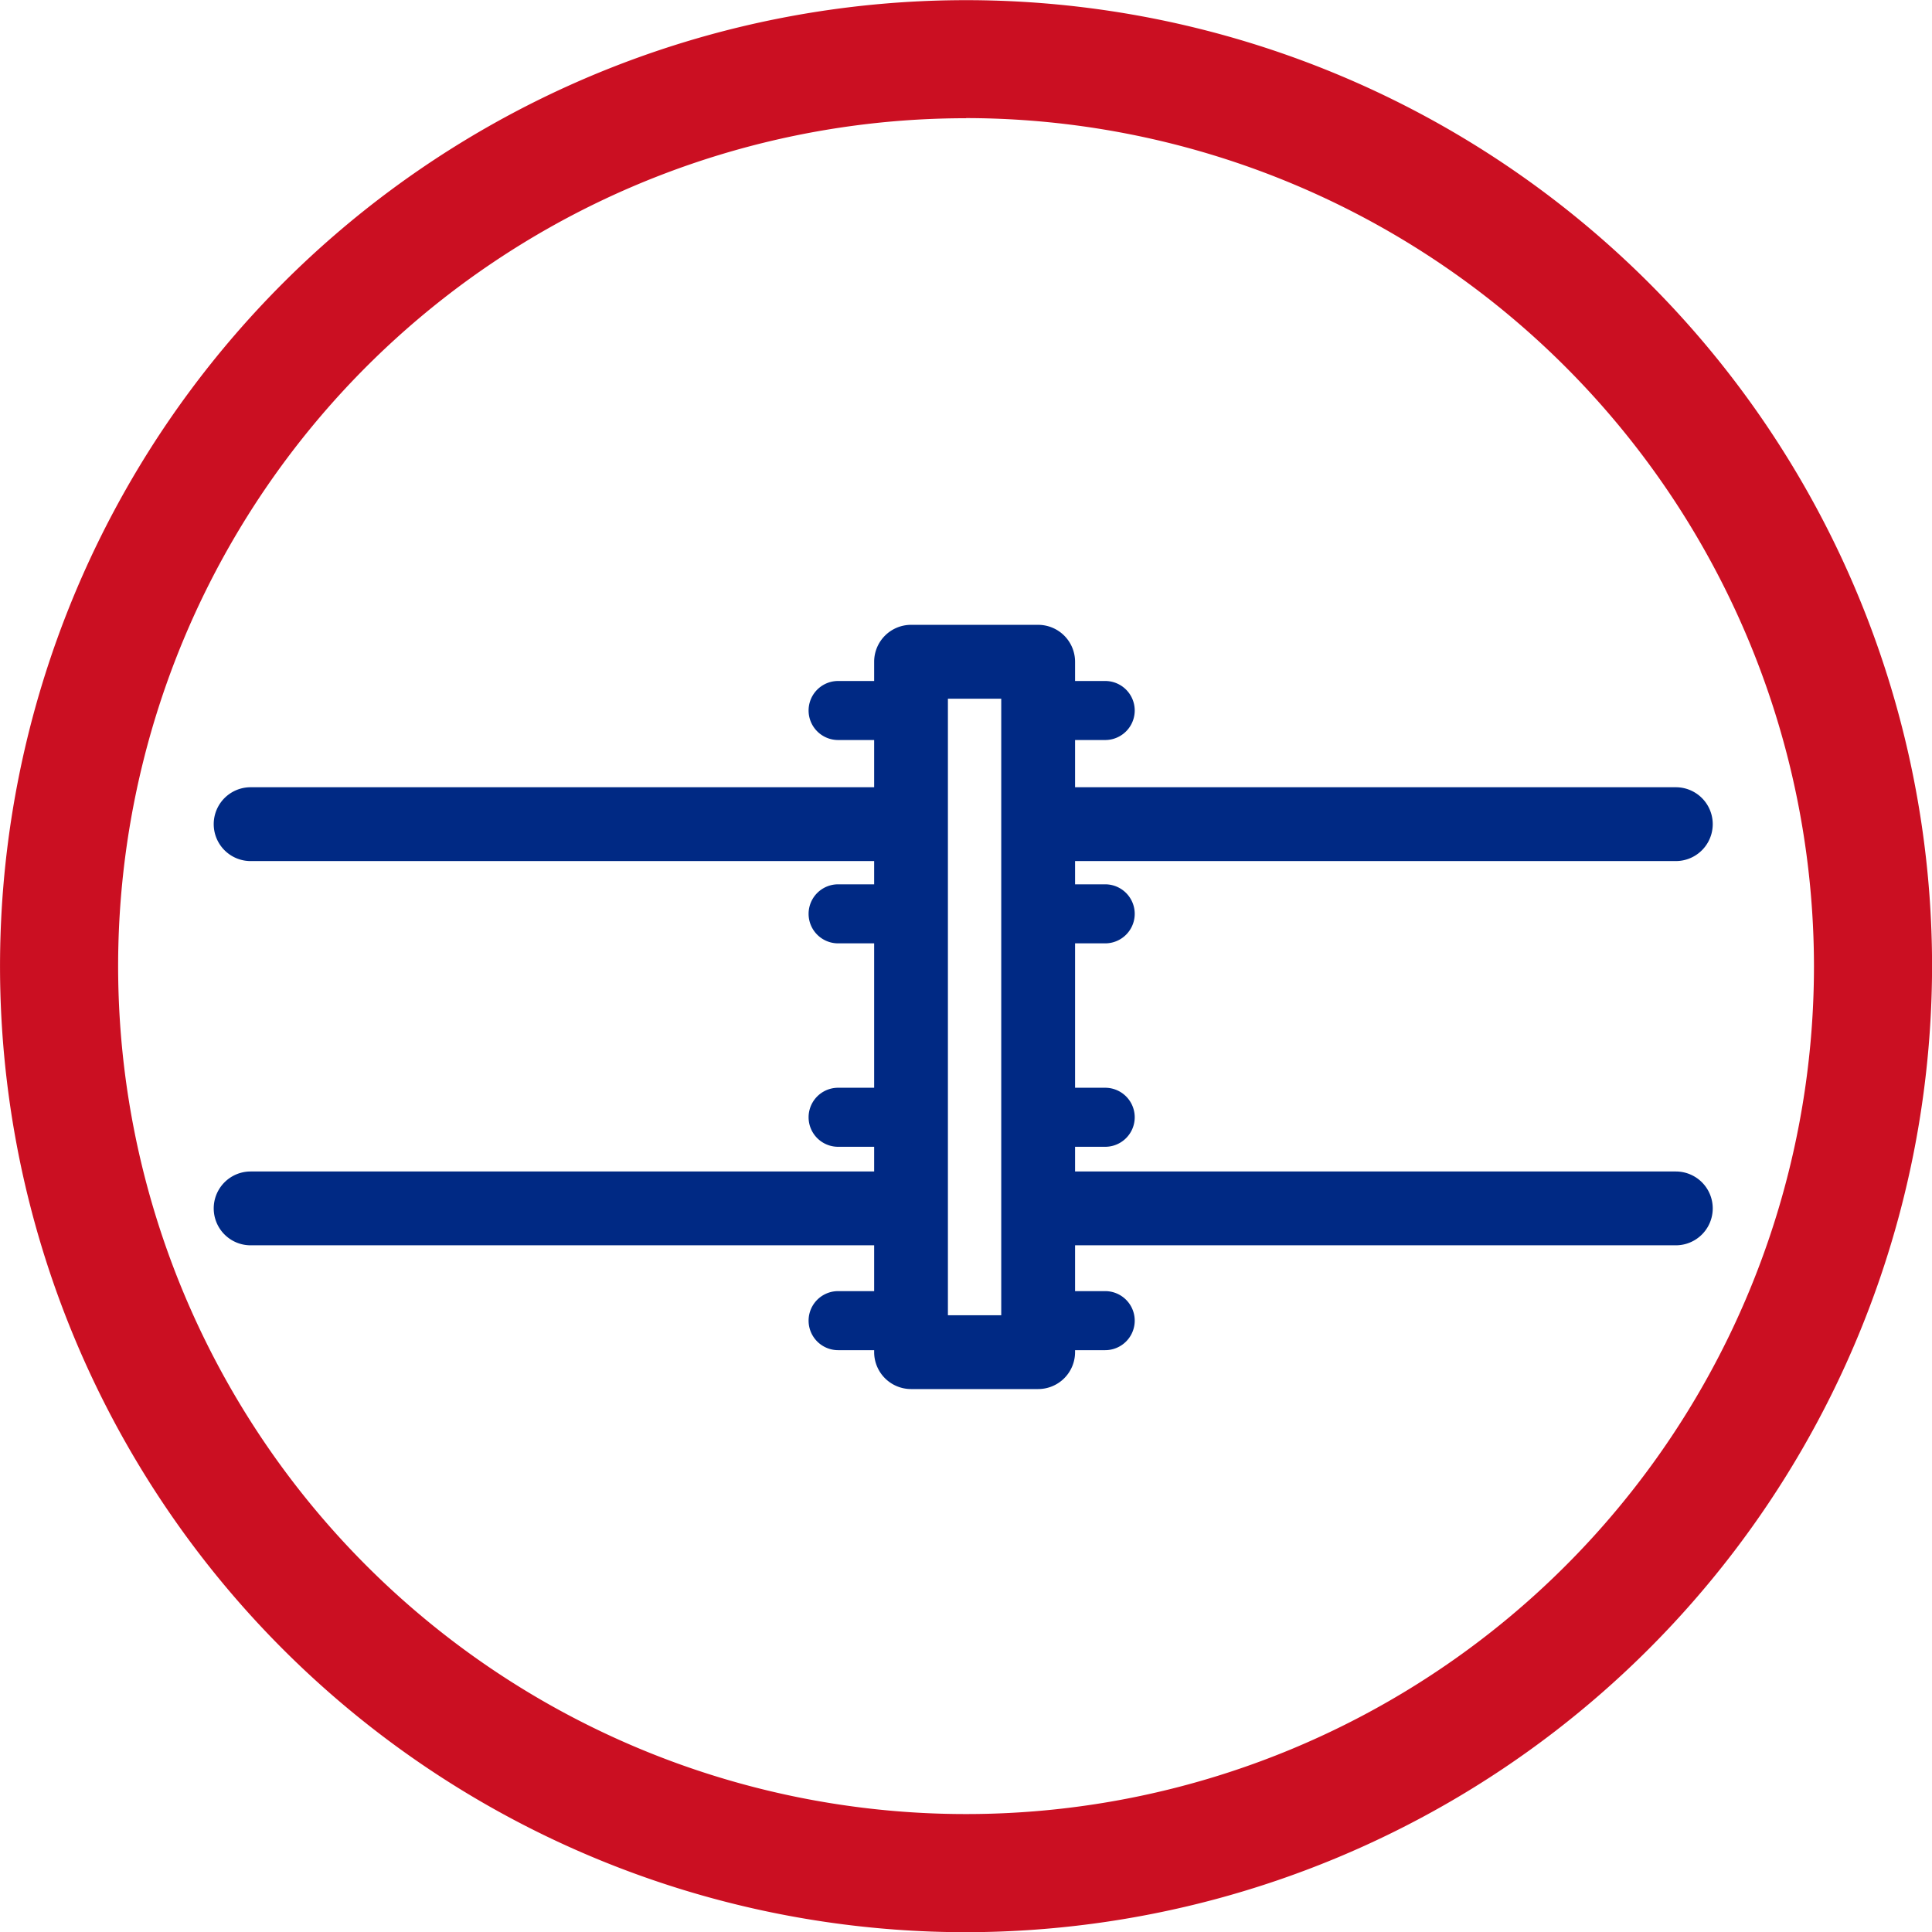
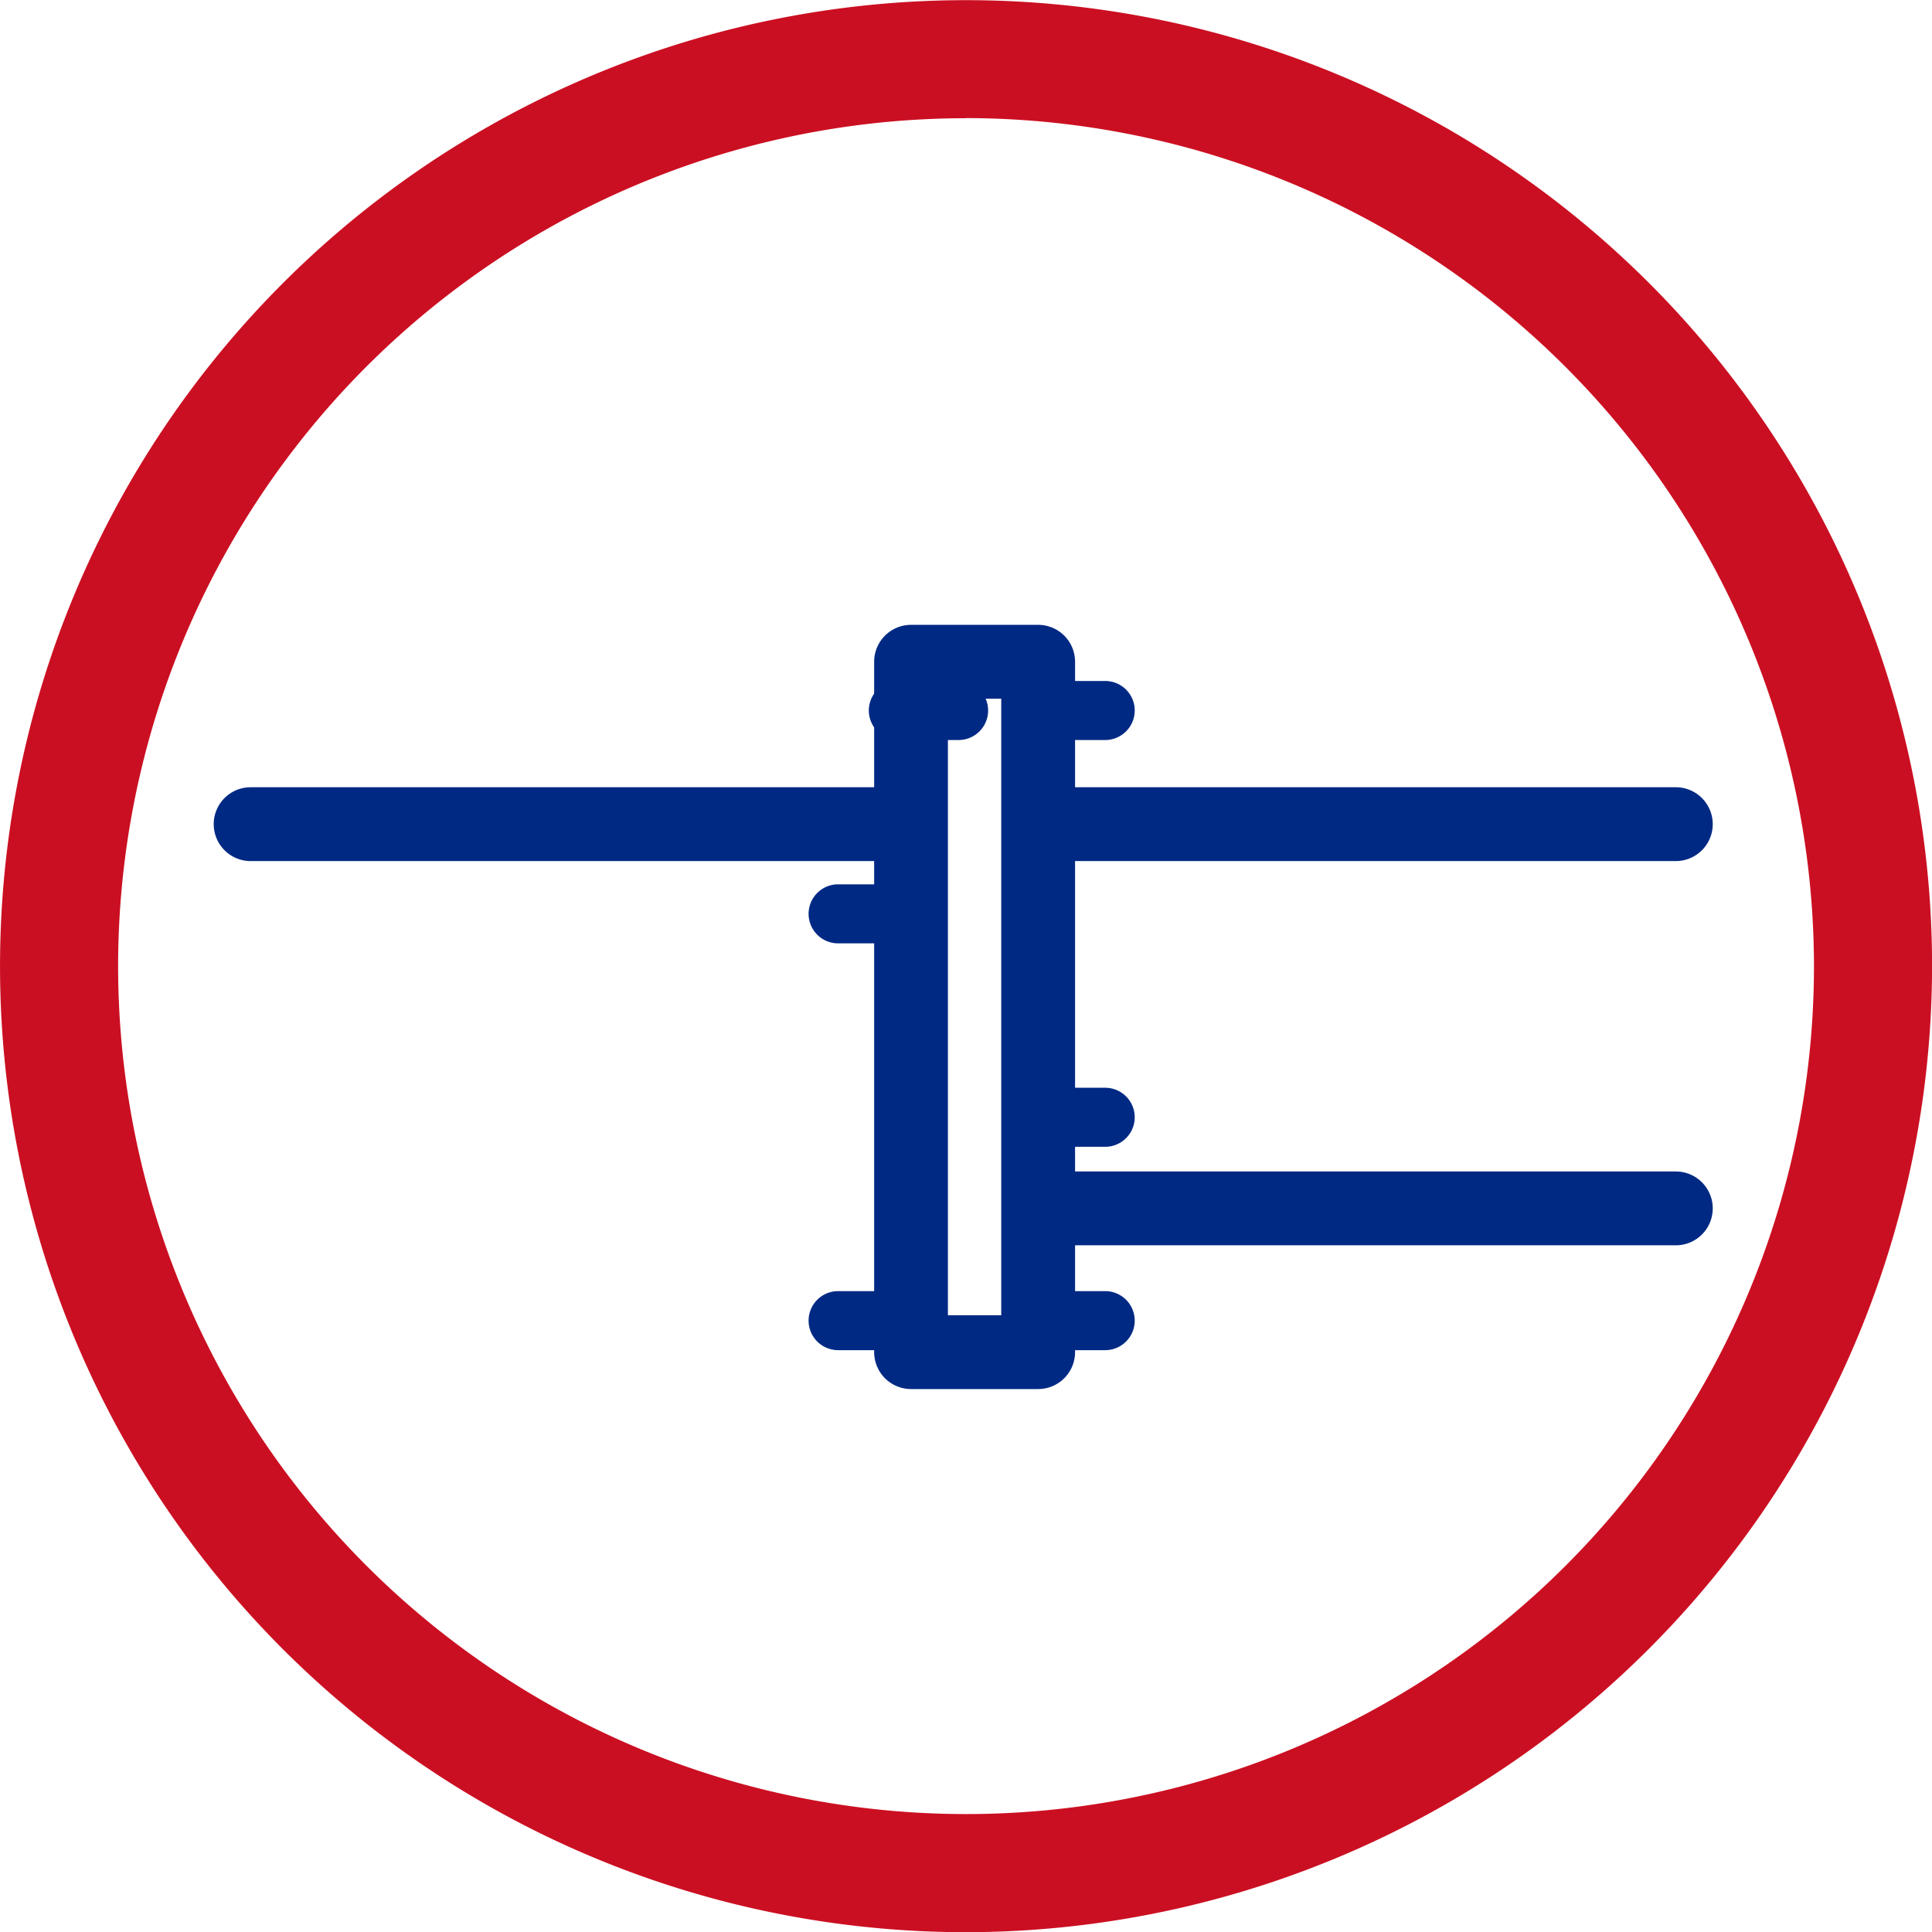
<svg xmlns="http://www.w3.org/2000/svg" width="58.909" height="58.91" viewBox="0 0 58.909 58.91">
  <g id="icon_fence" transform="translate(0 0)">
    <g id="Group_192" data-name="Group 192" transform="translate(6.517 19.051)">
      <g id="Group_177" data-name="Group 177" transform="translate(0 16.669)">
        <g id="Group_175" data-name="Group 175">
-           <path id="Path_123" data-name="Path 123" d="M306.212,1234.214H286.407a1.125,1.125,0,1,1,0-2.251h19.805a1.125,1.125,0,1,1,0,2.251Z" transform="translate(-285.282 -1231.963)" fill="#002984" />
-         </g>
+           </g>
        <g id="Group_176" data-name="Group 176" transform="translate(24.289)">
          <path id="Path_124" data-name="Path 124" d="M332.555,1234.214H313.388a1.125,1.125,0,1,1,0-2.251h19.167a1.125,1.125,0,1,1,0,2.251Z" transform="translate(-312.263 -1231.963)" fill="#002984" />
        </g>
      </g>
      <g id="Group_180" data-name="Group 180" transform="translate(0 4.957)">
        <g id="Group_178" data-name="Group 178">
          <path id="Path_125" data-name="Path 125" d="M306.212,1221.2H286.407a1.125,1.125,0,0,1,0-2.251h19.805a1.125,1.125,0,0,1,0,2.251Z" transform="translate(-285.282 -1218.953)" fill="#002984" />
        </g>
        <g id="Group_179" data-name="Group 179" transform="translate(24.289)">
          <path id="Path_126" data-name="Path 126" d="M332.555,1221.2H313.388a1.125,1.125,0,0,1,0-2.251h19.167a1.125,1.125,0,0,1,0,2.251Z" transform="translate(-312.263 -1218.953)" fill="#002984" />
        </g>
      </g>
      <g id="Group_181" data-name="Group 181" transform="translate(20.136)">
        <path id="Path_127" data-name="Path 127" d="M312.652,1236.75h-3.876a1.126,1.126,0,0,1-1.125-1.125v-21.052a1.126,1.126,0,0,1,1.125-1.125h3.876a1.126,1.126,0,0,1,1.125,1.125v21.052A1.126,1.126,0,0,1,312.652,1236.75ZM309.9,1234.5h1.626v-18.8H309.9Z" transform="translate(-307.65 -1213.447)" fill="#002984" />
      </g>
      <g id="Group_186" data-name="Group 186" transform="translate(18.137 1.712)">
        <g id="Group_182" data-name="Group 182">
-           <path id="Path_128" data-name="Path 128" d="M308.167,1217.15h-1.837a.9.9,0,1,1,0-1.8h1.837a.9.9,0,0,1,0,1.8Z" transform="translate(-305.429 -1215.349)" fill="#002984" />
+           <path id="Path_128" data-name="Path 128" d="M308.167,1217.15a.9.9,0,1,1,0-1.8h1.837a.9.9,0,0,1,0,1.8Z" transform="translate(-305.429 -1215.349)" fill="#002984" />
        </g>
        <g id="Group_183" data-name="Group 183" transform="translate(0 6.201)">
          <path id="Path_129" data-name="Path 129" d="M308.167,1224.037h-1.837a.9.9,0,1,1,0-1.8h1.837a.9.9,0,1,1,0,1.8Z" transform="translate(-305.429 -1222.237)" fill="#002984" />
        </g>
        <g id="Group_184" data-name="Group 184" transform="translate(0 12.403)">
-           <path id="Path_130" data-name="Path 130" d="M308.167,1230.927h-1.837a.9.9,0,1,1,0-1.8h1.837a.9.9,0,0,1,0,1.8Z" transform="translate(-305.429 -1229.126)" fill="#002984" />
-         </g>
+           </g>
        <g id="Group_185" data-name="Group 185" transform="translate(0 18.604)">
          <path id="Path_131" data-name="Path 131" d="M308.167,1237.816h-1.837a.9.9,0,0,1,0-1.8h1.837a.9.9,0,0,1,0,1.8Z" transform="translate(-305.429 -1236.015)" fill="#002984" />
        </g>
      </g>
      <g id="Group_191" data-name="Group 191" transform="translate(24.443 1.712)">
        <g id="Group_187" data-name="Group 187">
          <path id="Path_132" data-name="Path 132" d="M315.173,1217.15h-1.838a.9.9,0,0,1,0-1.8h1.838a.9.9,0,0,1,0,1.8Z" transform="translate(-312.434 -1215.349)" fill="#002984" />
        </g>
        <g id="Group_188" data-name="Group 188" transform="translate(0 6.201)">
-           <path id="Path_133" data-name="Path 133" d="M315.173,1224.037h-1.838a.9.9,0,1,1,0-1.8h1.838a.9.9,0,1,1,0,1.8Z" transform="translate(-312.434 -1222.237)" fill="#002984" />
-         </g>
+           </g>
        <g id="Group_189" data-name="Group 189" transform="translate(0 12.403)">
          <path id="Path_134" data-name="Path 134" d="M315.173,1230.927h-1.838a.9.9,0,0,1,0-1.8h1.838a.9.9,0,0,1,0,1.8Z" transform="translate(-312.434 -1229.126)" fill="#002984" />
        </g>
        <g id="Group_190" data-name="Group 190" transform="translate(0 18.604)">
          <path id="Path_135" data-name="Path 135" d="M315.173,1237.816h-1.838a.9.9,0,0,1,0-1.8h1.838a.9.9,0,0,1,0,1.8Z" transform="translate(-312.434 -1236.015)" fill="#002984" />
        </g>
      </g>
    </g>
    <g id="Group_155" data-name="Group 155">
      <path id="Path_111" data-name="Path 111" d="M307.5,1251.2a29.455,29.455,0,1,1,29.454-29.456A29.489,29.489,0,0,1,307.5,1251.2Zm0-55.31a25.854,25.854,0,1,0,25.853,25.854A25.883,25.883,0,0,0,307.5,1195.886Z" transform="translate(-278.043 -1192.285)" fill="#cb0f22" />
    </g>
  </g>
</svg>